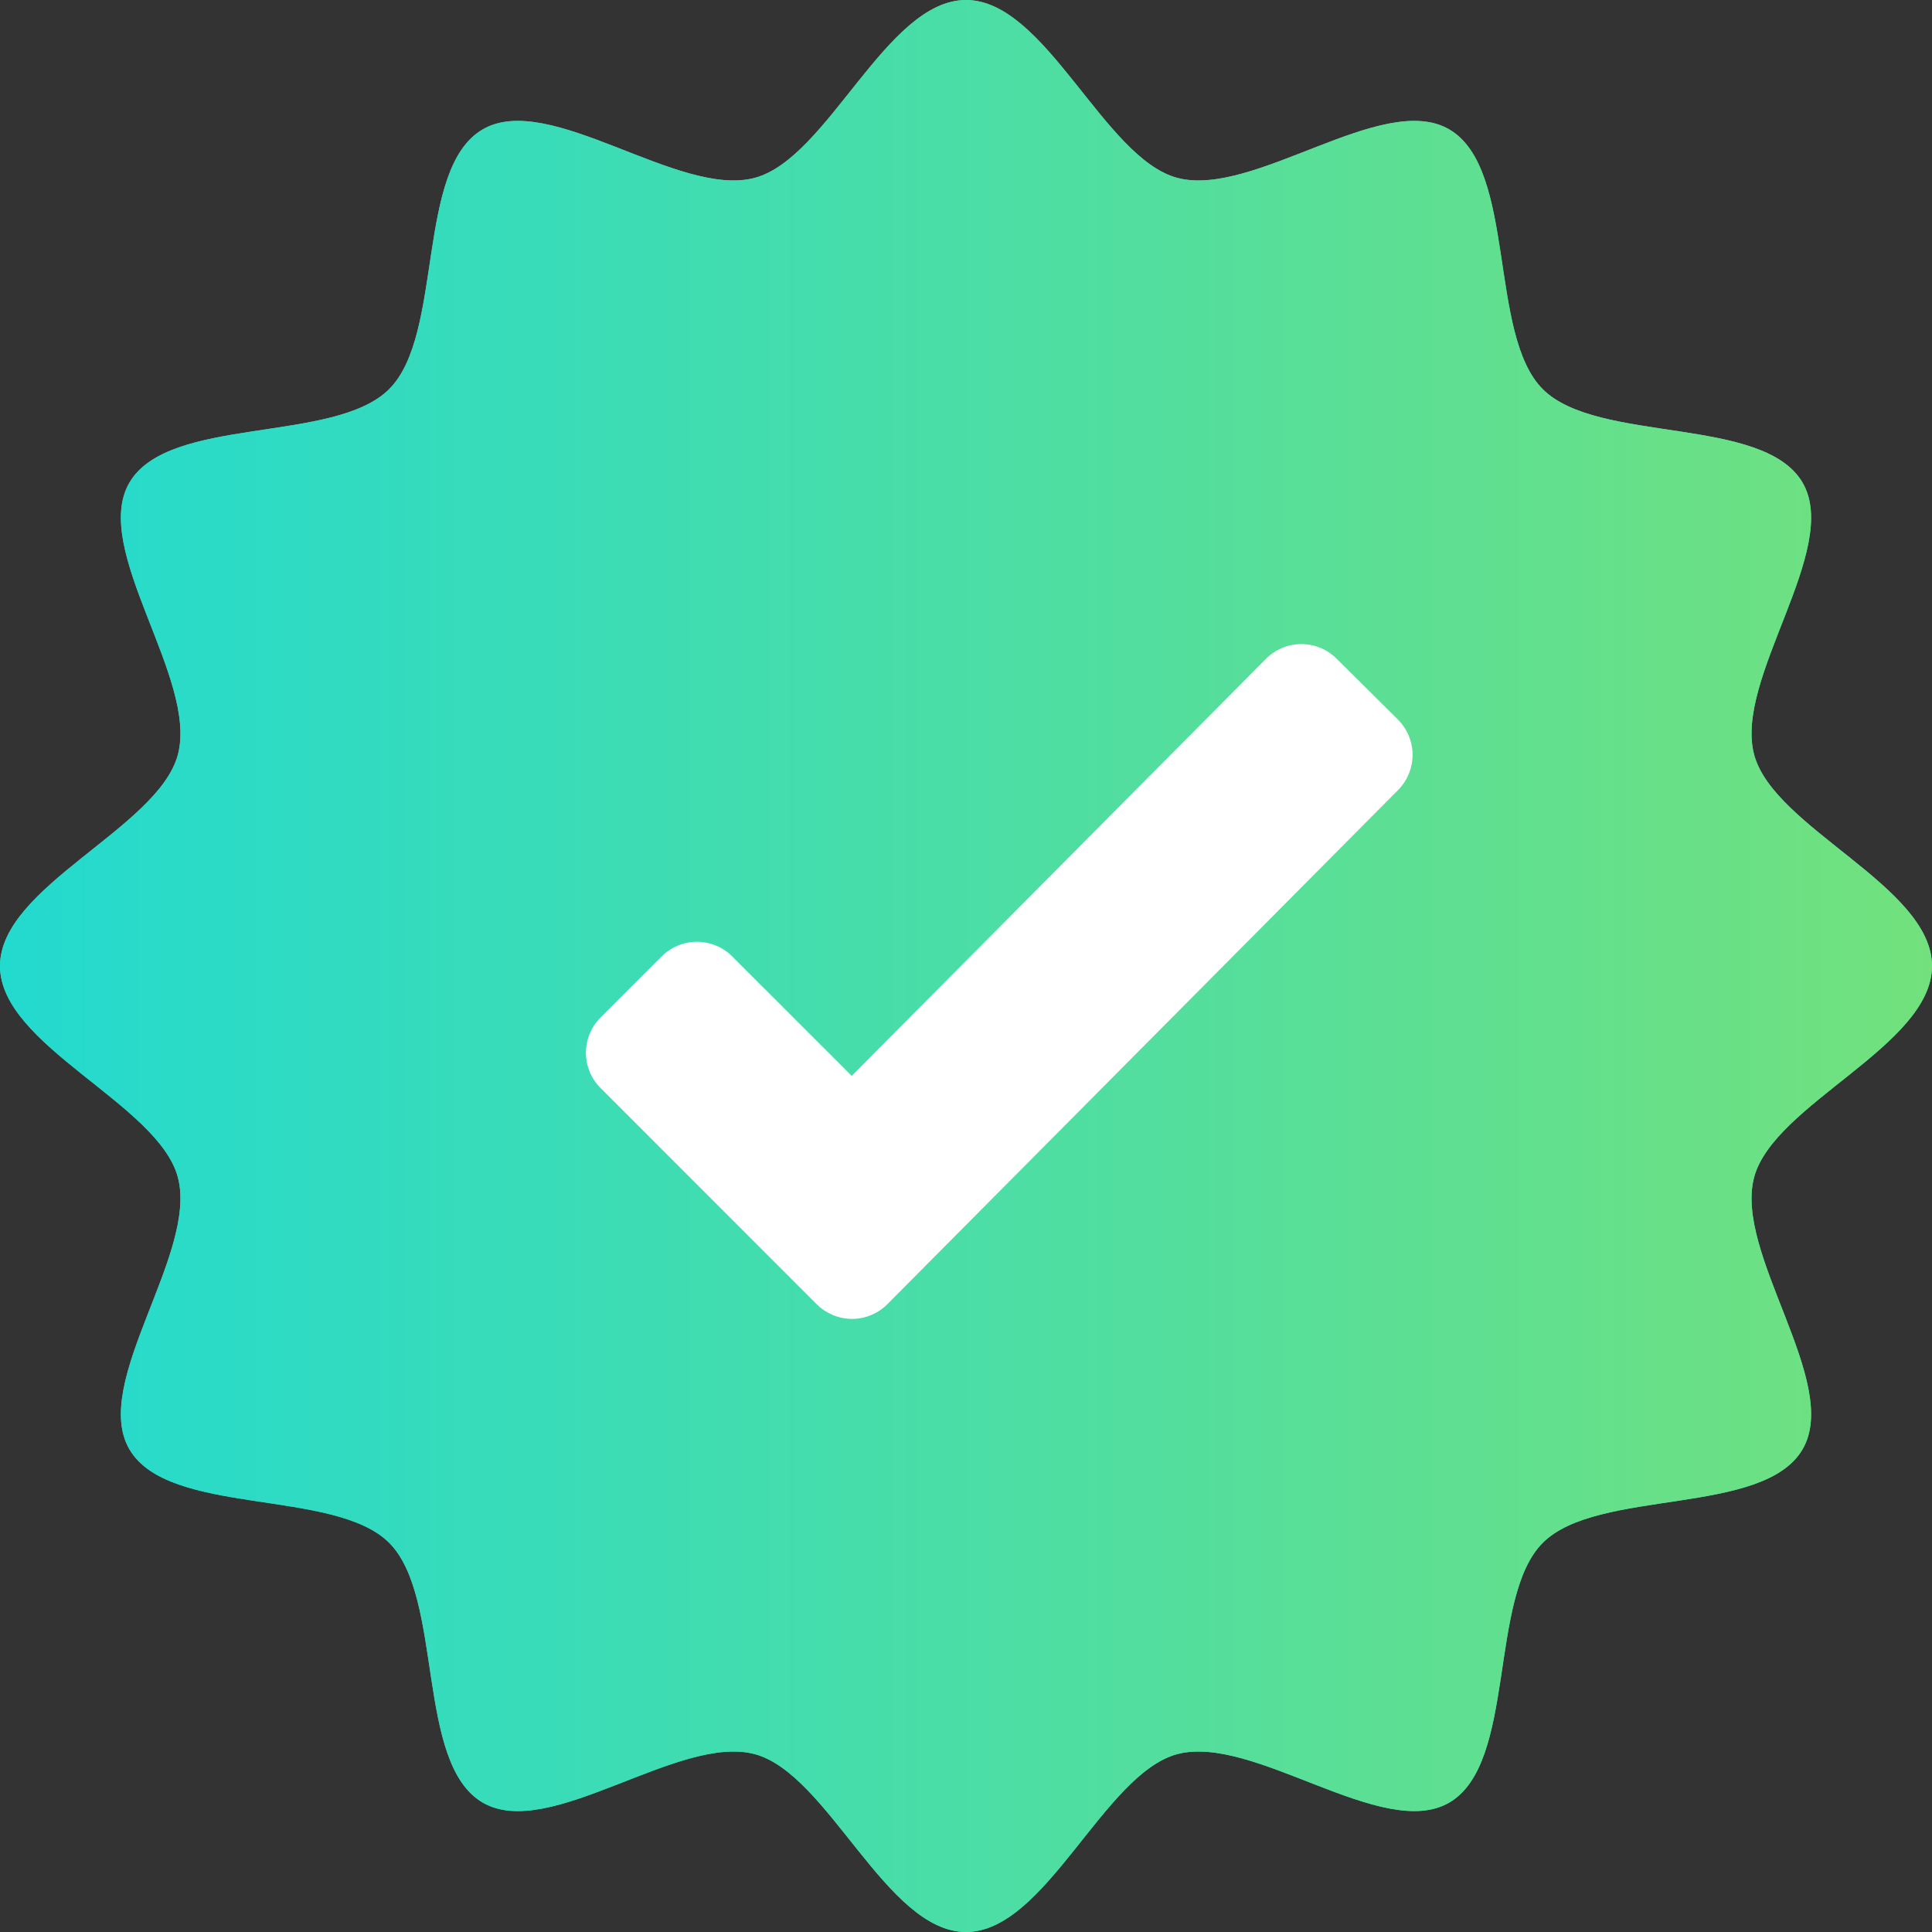
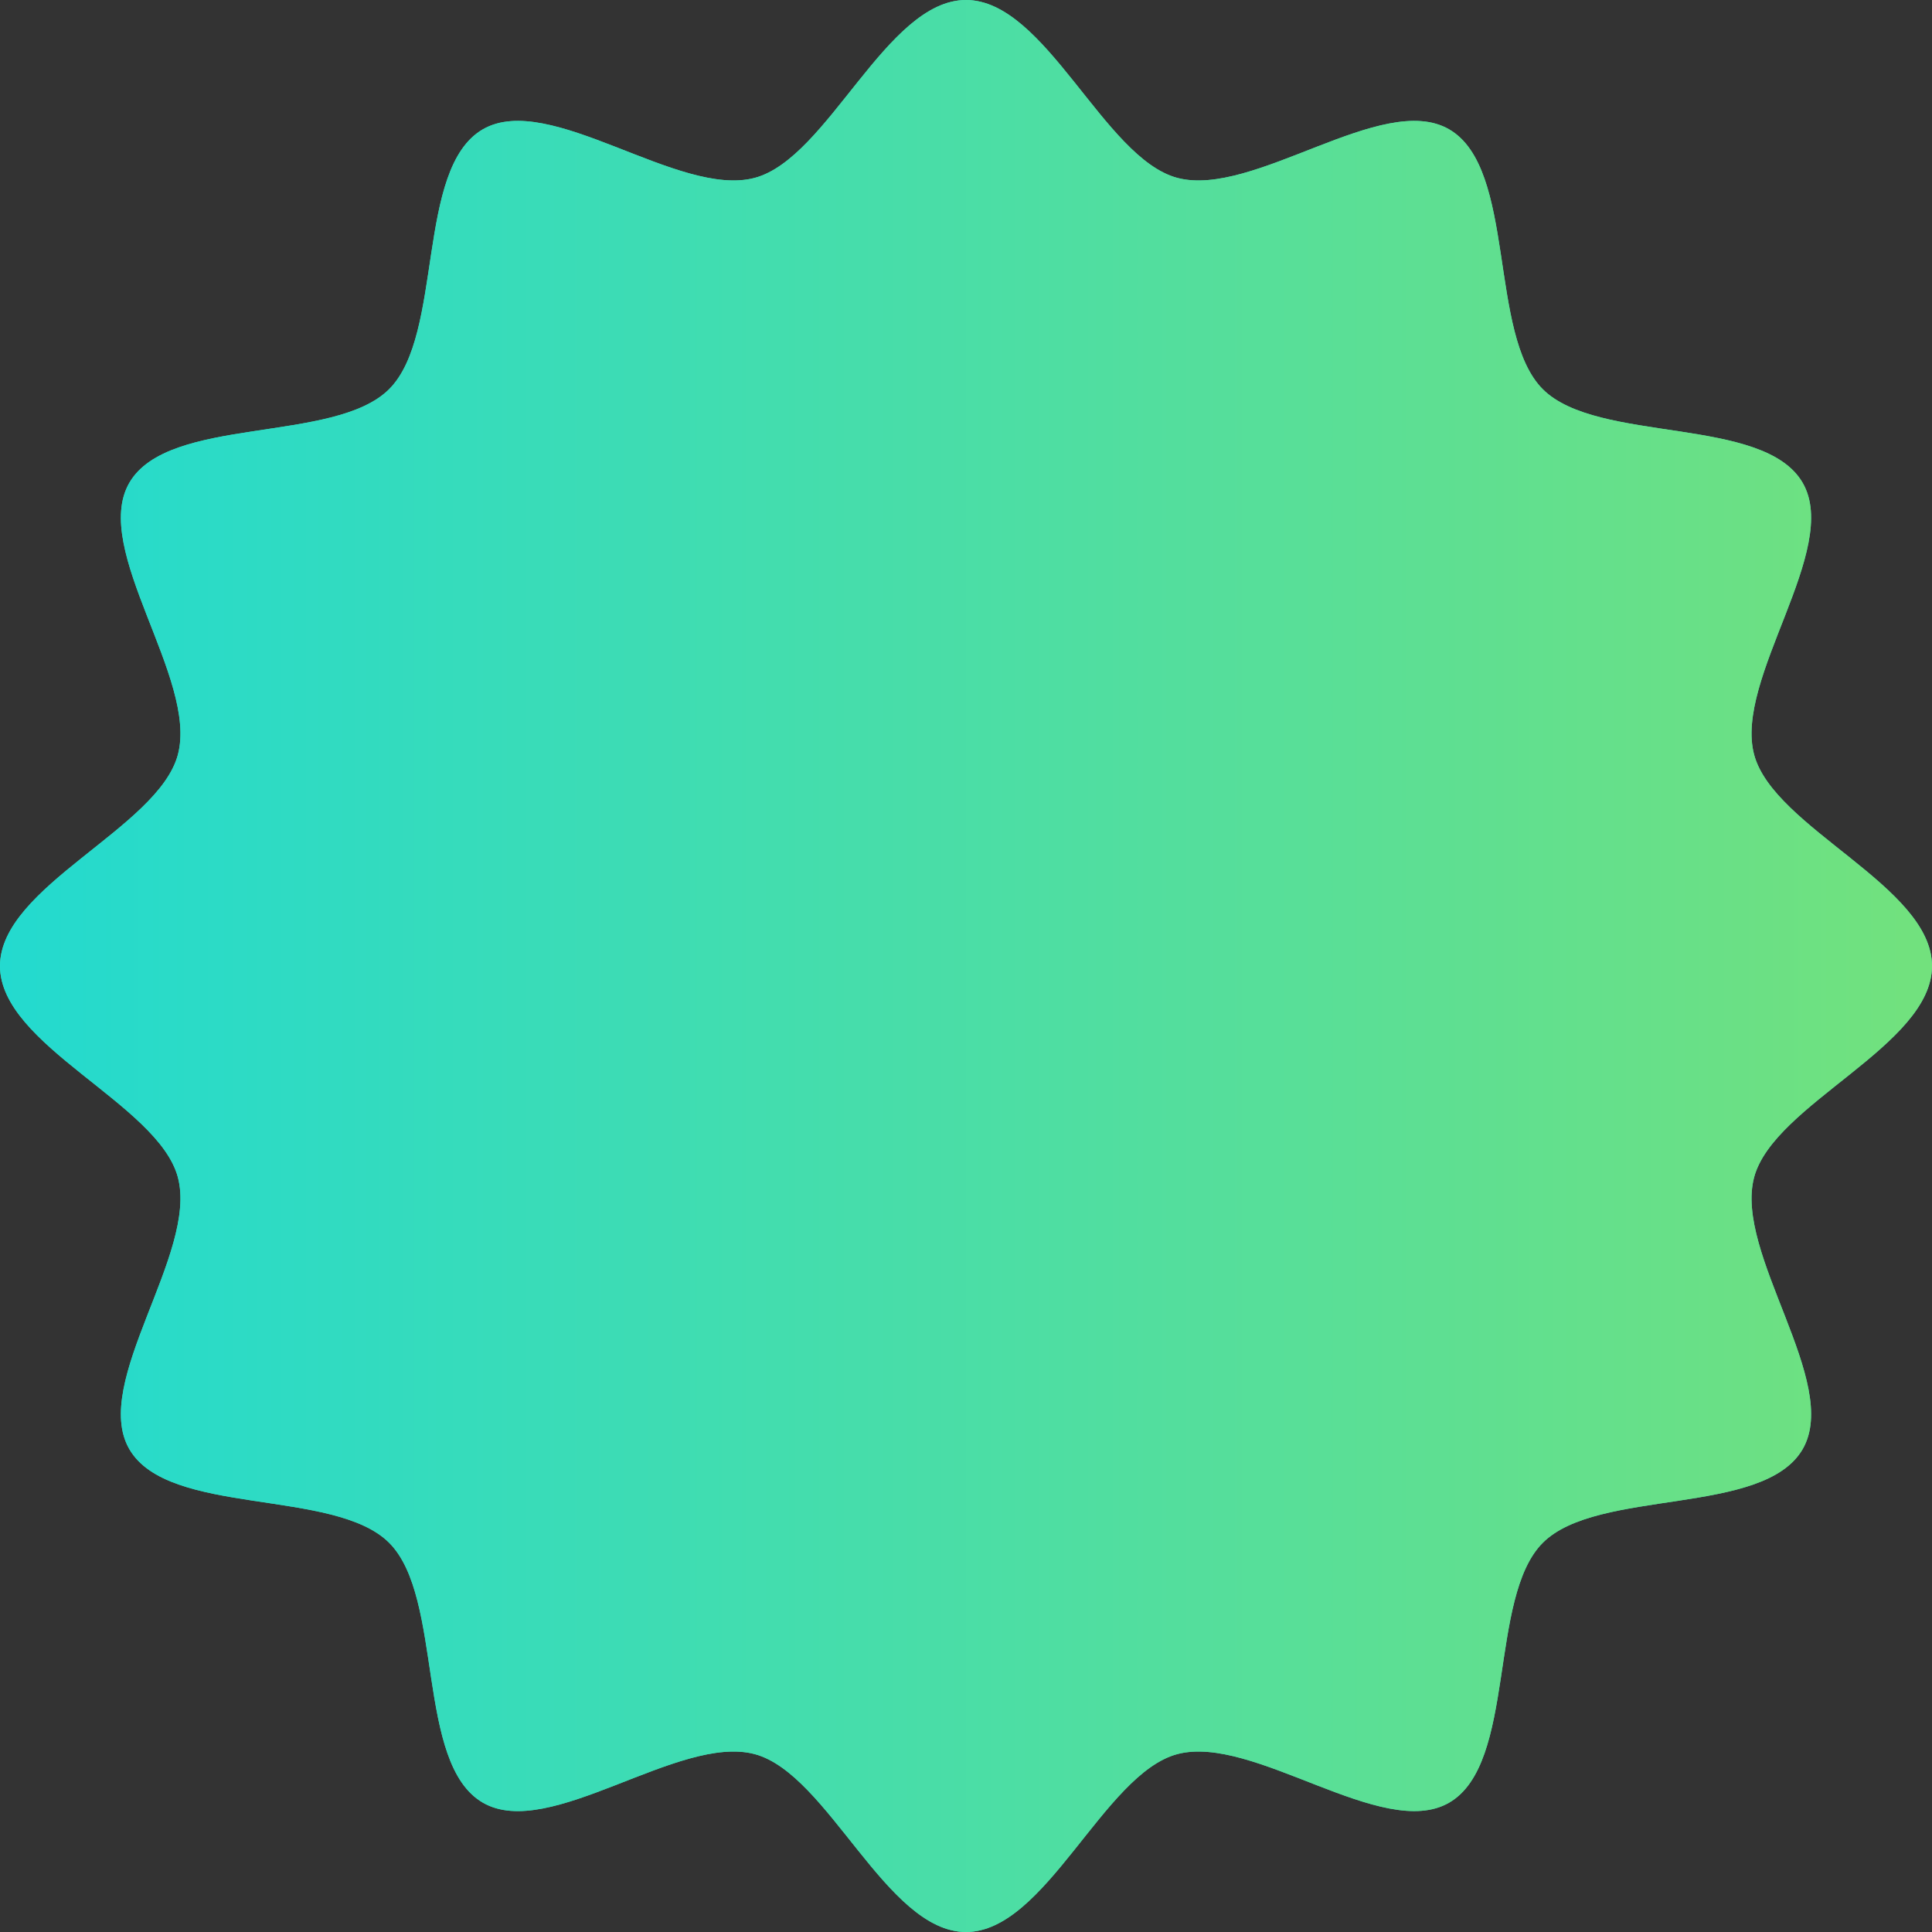
<svg xmlns="http://www.w3.org/2000/svg" width="32" height="32" viewBox="0 0 32 32" fill="none">
  <rect x="0" y="0" width="32" height="32" fill="#333333" stroke="none" />
  <g clip-path="url(#clip0_810_7029)">
    <path d="M32 16C32 17.321 29.38 18.28 29.054 19.499C28.717 20.76 30.497 22.898 29.858 24.002C29.21 25.121 26.463 24.645 25.554 25.553C24.645 26.462 25.122 29.21 24.002 29.858C22.898 30.496 20.759 28.717 19.499 29.054C18.28 29.379 17.321 32 16 32C14.68 32 13.719 29.38 12.501 29.054C11.24 28.717 9.102 30.497 7.998 29.858C6.878 29.21 7.355 26.463 6.446 25.554C5.537 24.645 2.79 25.122 2.142 24.002C1.503 22.898 3.283 20.759 2.946 19.499C2.621 18.28 0 17.321 0 16C0 14.68 2.62 13.719 2.946 12.501C3.283 11.24 1.503 9.102 2.142 7.997C2.79 6.878 5.537 7.354 6.446 6.445C7.355 5.537 6.878 2.79 7.997 2.142C9.103 1.503 11.241 3.283 12.501 2.946C13.719 2.62 14.679 0 16 0C17.321 0 18.28 2.62 19.499 2.946C20.76 3.283 22.898 1.503 24.002 2.142C25.121 2.79 24.645 5.537 25.553 6.446C26.462 7.355 29.21 6.878 29.858 7.997C30.497 9.101 28.717 11.24 29.054 12.5C29.38 13.719 32 14.679 32 16Z" fill="#3CDCB5" />
    <path d="M32 16C32 17.321 29.38 18.28 29.054 19.499C28.717 20.76 30.497 22.898 29.858 24.002C29.21 25.121 26.463 24.645 25.554 25.553C24.645 26.462 25.122 29.21 24.002 29.858C22.898 30.496 20.759 28.717 19.499 29.054C18.28 29.379 17.321 32 16 32C14.68 32 13.719 29.38 12.501 29.054C11.24 28.717 9.102 30.497 7.998 29.858C6.878 29.21 7.355 26.463 6.446 25.554C5.537 24.645 2.79 25.122 2.142 24.002C1.503 22.898 3.283 20.759 2.946 19.499C2.621 18.28 0 17.321 0 16C0 14.68 2.62 13.719 2.946 12.501C3.283 11.24 1.503 9.102 2.142 7.997C2.79 6.878 5.537 7.354 6.446 6.445C7.355 5.537 6.878 2.79 7.997 2.142C9.103 1.503 11.241 3.283 12.501 2.946C13.719 2.62 14.679 0 16 0C17.321 0 18.28 2.62 19.499 2.946C20.76 3.283 22.898 1.503 24.002 2.142C25.121 2.79 24.645 5.537 25.553 6.446C26.462 7.355 29.21 6.878 29.858 7.997C30.497 9.101 28.717 11.24 29.054 12.5C29.38 13.719 32 14.679 32 16Z" fill="url(#paint0_linear_810_7029)" />
-     <path d="M13.528 21.603L9.947 18.021C9.792 17.867 9.705 17.657 9.705 17.438C9.705 17.218 9.792 17.009 9.947 16.854L10.96 15.841C11.115 15.686 11.325 15.599 11.544 15.599C11.763 15.599 11.973 15.686 12.127 15.841L14.107 17.82L20.969 10.912C21.045 10.835 21.136 10.774 21.236 10.732C21.336 10.69 21.443 10.668 21.552 10.668C21.66 10.668 21.768 10.689 21.868 10.73C21.968 10.771 22.059 10.832 22.136 10.908L23.153 11.917C23.308 12.072 23.396 12.281 23.397 12.5C23.397 12.719 23.311 12.93 23.157 13.085L14.698 21.601C14.622 21.678 14.53 21.739 14.43 21.781C14.33 21.823 14.222 21.845 14.114 21.845C14.005 21.845 13.897 21.823 13.797 21.782C13.697 21.74 13.605 21.68 13.528 21.603Z" fill="white" />
  </g>
  <defs>
    <linearGradient id="paint0_linear_810_7029" x1="0" y1="16" x2="32" y2="16" gradientUnits="userSpaceOnUse">
      <stop stop-color="#23DACF" />
      <stop offset="1" stop-color="#72E17D" />
    </linearGradient>
    <clipPath id="clip0_810_7029">
      <rect width="32" height="32" fill="white" />
    </clipPath>
  </defs>
</svg>